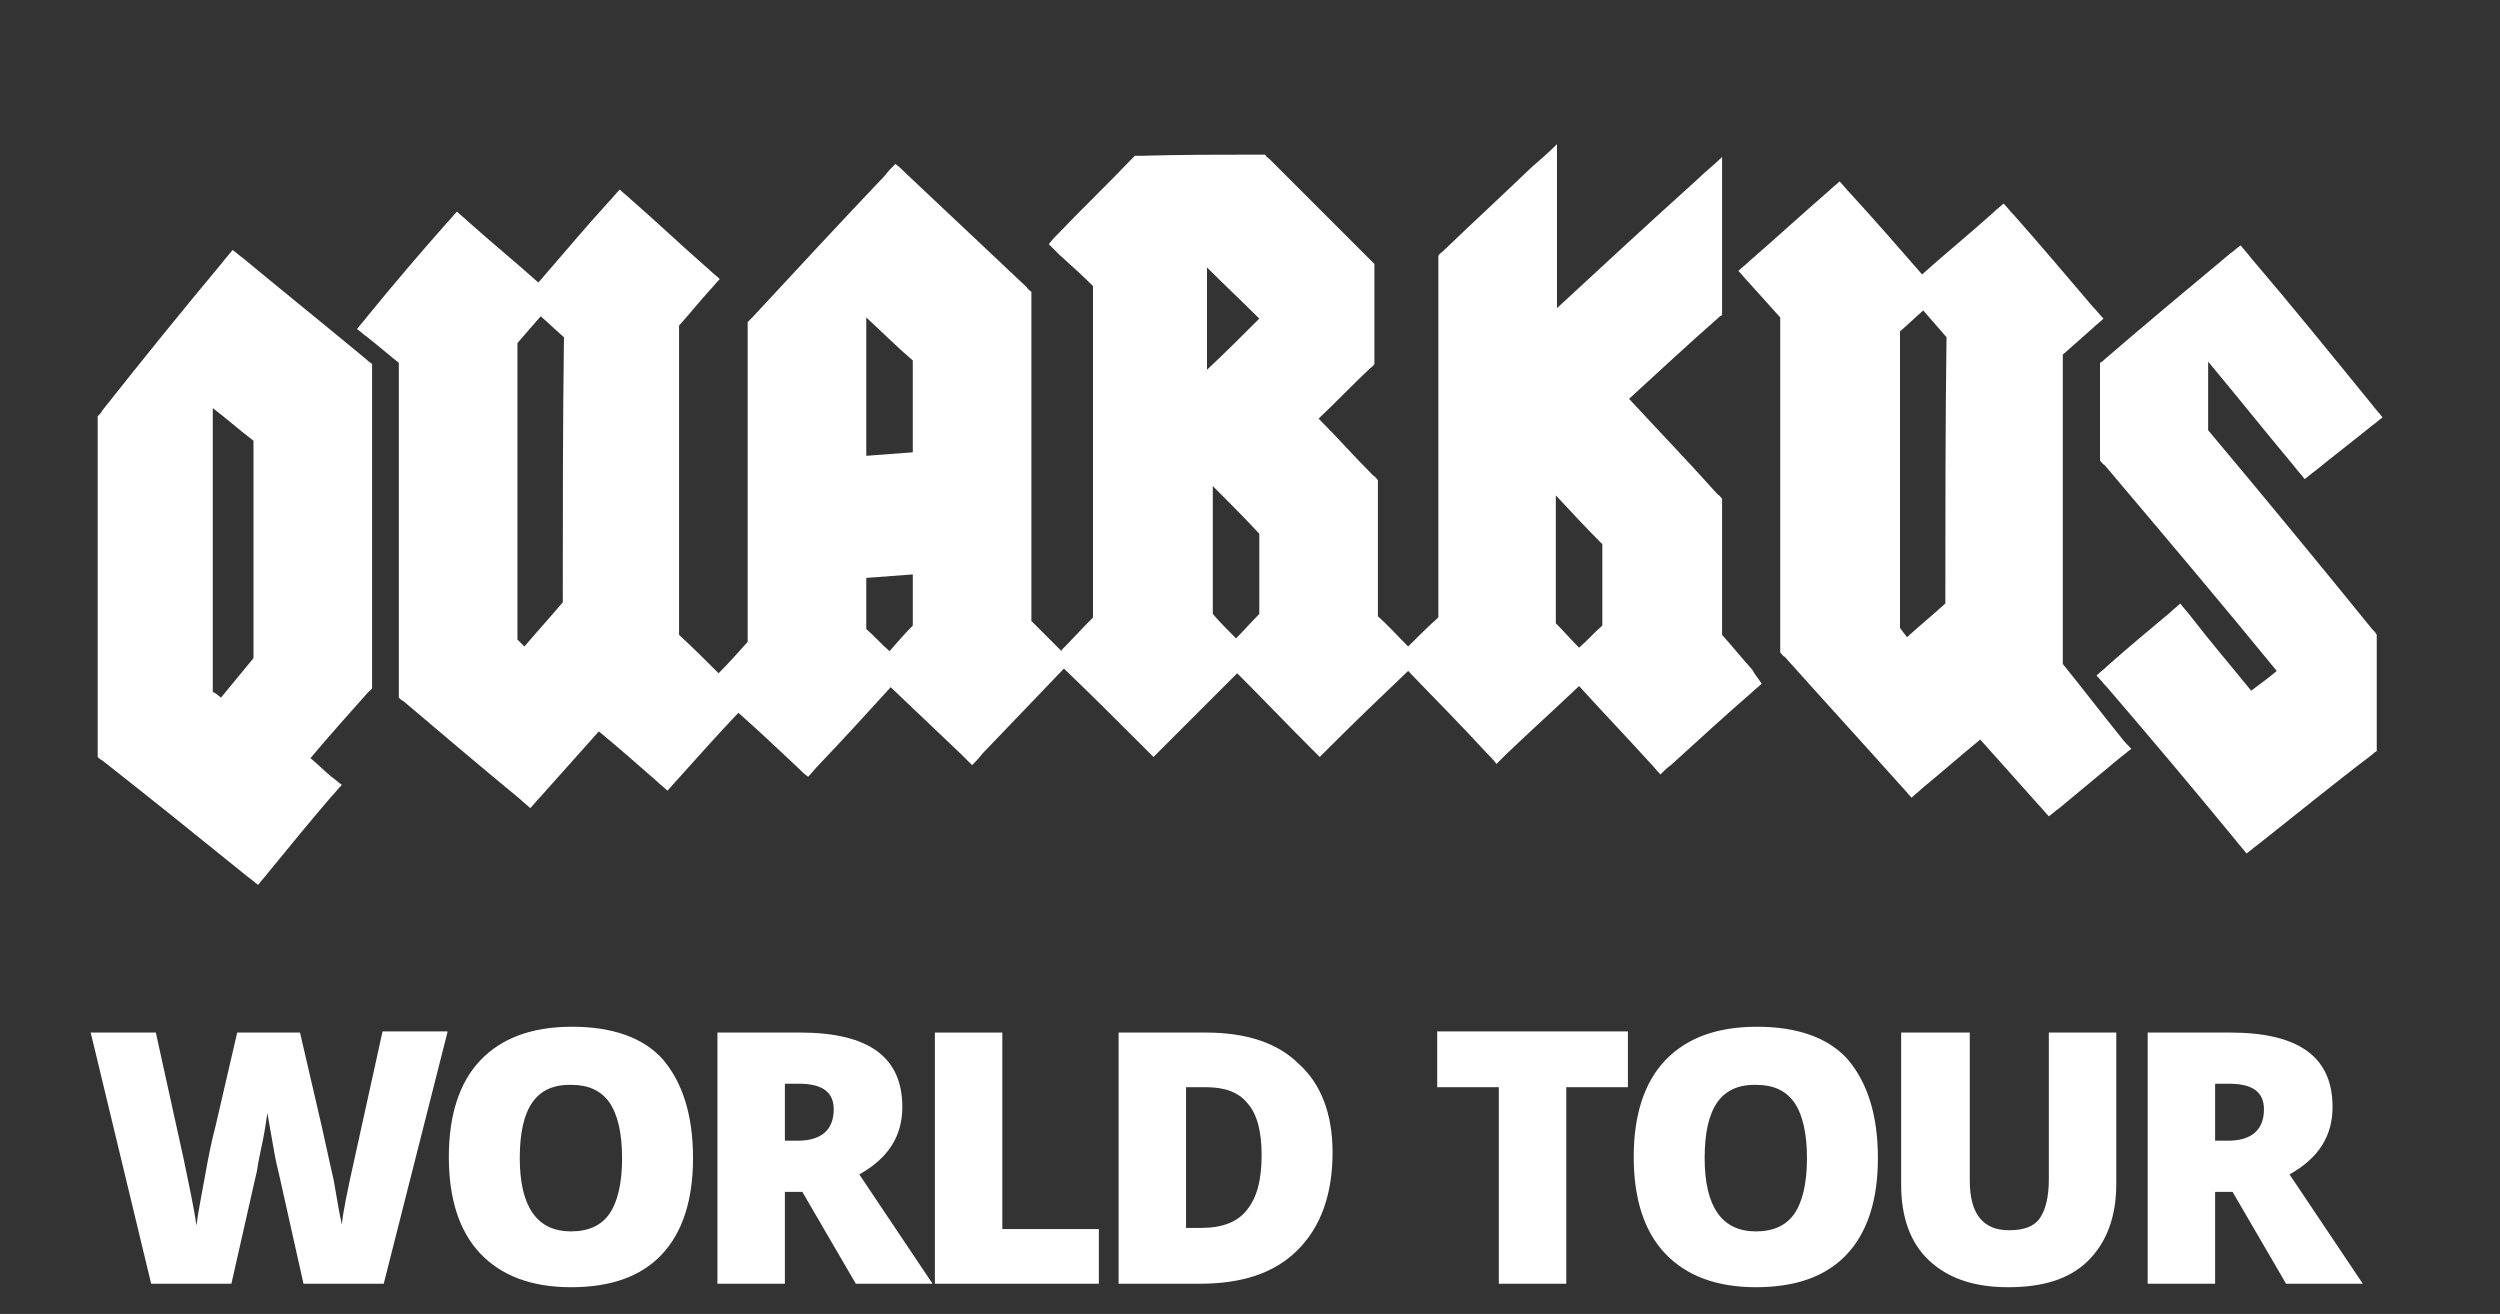
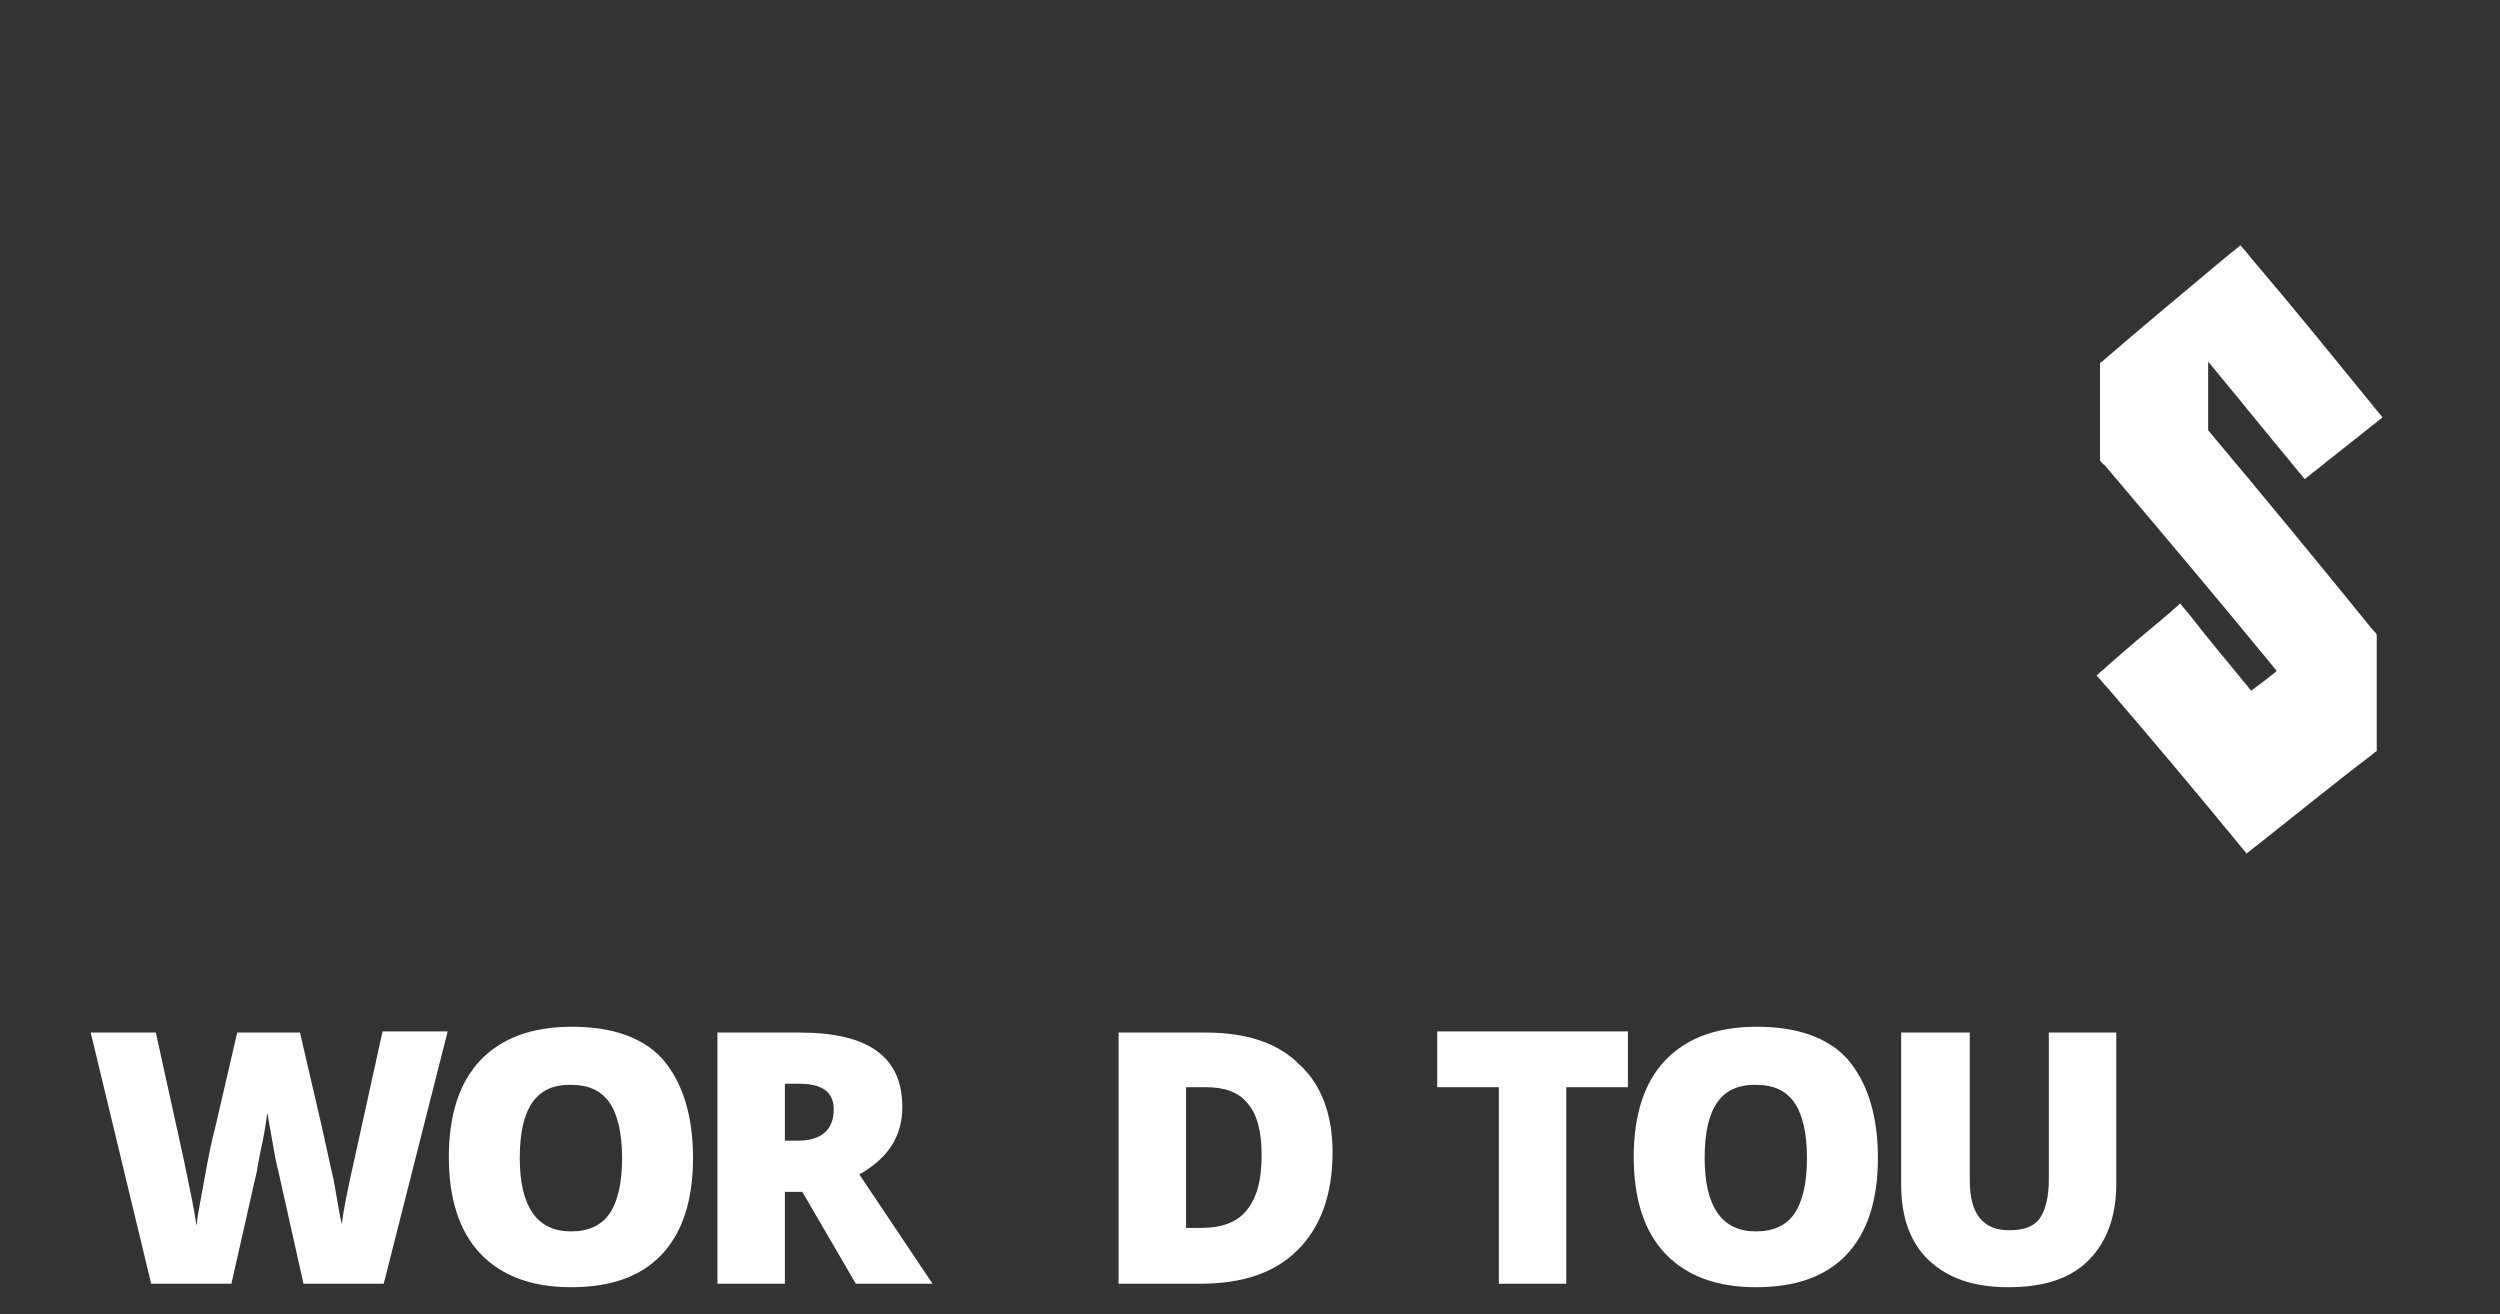
<svg xmlns="http://www.w3.org/2000/svg" xmlns:ns1="http://sodipodi.sourceforge.net/DTD/sodipodi-0.dtd" xmlns:ns2="http://www.inkscape.org/namespaces/inkscape" version="1.1" id="Layer_1" x="0px" y="0px" viewBox="0 0 215 113" style="enable-background:new 0 0 215 113;" xml:space="preserve" ns1:docname="quarkus_world_tour_white.svg" ns2:version="1.1.2 (0a00cf5339, 2022-02-04)">
  <rect x="0" y="0" width="215" height="113" fill="#333333" stroke="none" />
  <defs id="defs117">
	
	
	
	
	
	
</defs>
  <ns1:namedview id="namedview115" pagecolor="#ffffff" bordercolor="#666666" borderopacity="1.0" ns2:pageshadow="2" ns2:pageopacity="0.0" ns2:pagecheckerboard="0" showgrid="false" ns2:zoom="7.8" ns2:cx="107.5" ns2:cy="56.474359" ns2:window-width="1846" ns2:window-height="1136" ns2:window-x="0" ns2:window-y="0" ns2:window-maximized="1" ns2:current-layer="Layer_1" />
  <style type="text/css" id="style80">
	.st0{fill:#FFFFFF;}
</style>
  <g id="g4194">
-     <path class="st0" d="M 31.5,30.9 C 28,28 24.4,25.1 20.9,22.2 20.6,22 20.3,21.7 20,21.5 c -0.3,0.4 -0.6,0.7 -0.9,1.1 -3.5,4.2 -6.9,8.4 -10.3,12.7 -0.1,0.2 -0.2,0.3 -0.4,0.5 0,0.2 0,0.4 0,0.5 0,9.4 0,18.9 0,28.3 0,0.2 0,0.4 0,0.5 0.1,0.1 0.2,0.2 0.4,0.3 4.2,3.3 8.3,6.6 12.5,10 0.3,0.2 0.6,0.5 0.9,0.7 0.3,-0.4 0.6,-0.7 0.9,-1.1 1.8,-2.2 3.6,-4.4 5.4,-6.5 0.3,-0.3 0.6,-0.7 0.9,-1 -0.3,-0.2 -0.6,-0.5 -0.9,-0.7 -0.6,-0.5 -1.2,-1.1 -1.8,-1.6 1.6,-1.9 3.2,-3.7 4.9,-5.6 0.1,-0.1 0.3,-0.3 0.4,-0.4 0,-0.2 0,-0.4 0,-0.5 0,-9 0,-17.9 0,-26.9 0,-0.2 0,-0.4 0,-0.5 -0.3,-0.2 -0.4,-0.3 -0.5,-0.4 z m -9.7,25.7 c -0.9,1.1 -1.9,2.3 -2.8,3.4 -0.2,-0.2 -0.5,-0.4 -0.7,-0.5 0,-8.1 0,-16.3 0,-24.4 1.2,0.9 2.3,1.9 3.5,2.8 0,6.2 0,12.5 0,18.7 z" id="path84" />
-     <path class="st0" d="m 182.4,63.4 c -1.7,-2.1 -3.3,-4.2 -5,-6.3 0,-8.9 0,-17.7 0,-26.6 0.9,-0.8 1.7,-1.5 2.6,-2.3 0.3,-0.3 0.6,-0.5 0.9,-0.8 -0.3,-0.3 -0.6,-0.7 -0.9,-1 -2.3,-2.7 -4.5,-5.3 -6.8,-7.9 -0.3,-0.3 -0.6,-0.7 -0.9,-1 -0.3,0.3 -0.6,0.5 -0.9,0.8 -2,1.8 -4.1,3.5 -6.1,5.3 -2,-2.3 -4.1,-4.7 -6.2,-7 -0.3,-0.3 -0.6,-0.7 -0.9,-1 -0.3,0.3 -0.6,0.5 -0.9,0.8 -2.3,2 -4.6,4.1 -6.9,6.1 -0.3,0.3 -0.6,0.5 -0.9,0.8 0.3,0.3 0.6,0.7 0.9,1 0.9,1 1.8,2 2.7,3 0,9.4 0,18.8 0,28.3 0,0.2 0,0.4 0,0.5 0.1,0.1 0.2,0.3 0.4,0.4 3.3,3.7 6.7,7.4 10,11.1 0.3,0.3 0.6,0.7 0.9,1 0.3,-0.3 0.6,-0.5 0.9,-0.8 1.7,-1.4 3.3,-2.8 5,-4.2 1.7,1.9 3.3,3.7 5,5.6 0.3,0.3 0.6,0.7 0.9,1 0.3,-0.2 0.6,-0.5 0.9,-0.7 1.8,-1.5 3.5,-2.9 5.3,-4.4 0.3,-0.2 0.6,-0.5 0.9,-0.7 -0.3,-0.3 -0.6,-0.6 -0.9,-1 z M 167.3,51.9 c -1.1,1 -2.2,1.9 -3.3,2.9 -0.2,-0.3 -0.4,-0.5 -0.6,-0.8 0,-8.5 0,-17 0,-25.5 0.7,-0.6 1.3,-1.2 2,-1.8 0.7,0.8 1.3,1.5 2,2.3 -0.1,7.7 -0.1,15.3 -0.1,22.9 z" id="path86" />
    <path class="st0" d="m 189.9,37 c 0,-2 0,-3.9 0,-5.9 2.5,3 4.9,6 7.4,9 0.3,0.4 0.6,0.7 0.9,1.1 0.3,-0.2 0.6,-0.5 0.9,-0.7 1.6,-1.3 3.3,-2.6 4.9,-3.9 0.3,-0.2 0.6,-0.5 0.9,-0.7 -0.3,-0.4 -0.6,-0.7 -0.9,-1.1 -3.5,-4.3 -6.9,-8.5 -10.4,-12.6 -0.3,-0.4 -0.6,-0.7 -0.9,-1.1 -0.3,0.2 -0.6,0.5 -0.9,0.7 -3.6,3 -7.2,6 -10.8,9.1 -0.1,0.1 -0.2,0.2 -0.4,0.3 0,0.2 0,0.3 0,0.5 0,2.5 0,5 0,7.4 0,0.2 0,0.4 0,0.5 0.1,0.1 0.2,0.3 0.4,0.4 4.9,5.8 9.9,11.7 14.8,17.7 -0.7,0.6 -1.4,1.1 -2.2,1.7 -1.7,-2.1 -3.5,-4.2 -5.2,-6.4 -0.3,-0.4 -0.6,-0.7 -0.9,-1.1 -0.3,0.3 -0.6,0.5 -0.9,0.8 -1.8,1.5 -3.6,3 -5.4,4.6 -0.3,0.3 -0.6,0.5 -0.9,0.8 0.3,0.3 0.6,0.7 0.9,1 3.7,4.3 7.4,8.7 11.1,13.2 0.3,0.4 0.6,0.7 0.9,1.1 0.3,-0.2 0.6,-0.5 0.9,-0.7 3.3,-2.6 6.6,-5.3 9.9,-7.8 0.1,-0.1 0.2,-0.2 0.4,-0.3 0,-0.2 0,-0.4 0,-0.5 0,-3 0,-6 0,-9 0,-0.2 0,-0.4 0,-0.5 -0.1,-0.2 -0.2,-0.3 -0.4,-0.5 -4.7,-5.8 -9.4,-11.5 -14.1,-17.1 z" id="path88" />
-     <path class="st0" d="m 150.7,57.6 c -0.9,-1 -1.7,-2 -2.6,-3 0,-3.7 0,-7.5 0,-11.2 0,-0.2 0,-0.4 0,-0.5 -0.1,-0.1 -0.2,-0.3 -0.4,-0.4 -2.5,-2.8 -5.1,-5.5 -7.6,-8.2 2.5,-2.3 5.1,-4.7 7.6,-6.9 0.1,-0.1 0.2,-0.2 0.4,-0.3 0,-0.2 0,-0.4 0,-0.5 0,-3.3 0,-6.7 0,-10 0,-1 0,-2 0,-3.1 -0.7,0.7 -1.5,1.3 -2.2,2 -4,3.6 -8,7.3 -12,11 0,-3.7 0,-7.3 0,-11 0,-1 0,-2 0,-3.1 -0.7,0.7 -1.5,1.4 -2.2,2 -2.5,2.4 -5.1,4.8 -7.6,7.2 -0.1,0.1 -0.3,0.2 -0.4,0.4 0,0.2 0,0.4 0,0.5 0,10.2 0,20.4 0,30.6 -0.9,0.8 -1.7,1.6 -2.6,2.5 -0.9,-0.9 -1.7,-1.8 -2.6,-2.6 0,-3.7 0,-7.5 0,-11.2 0,-0.2 0,-0.3 0,-0.5 -0.1,-0.1 -0.2,-0.3 -0.4,-0.4 -1.6,-1.6 -3.1,-3.3 -4.7,-4.9 1.5,-1.4 2.9,-2.9 4.4,-4.3 0.1,-0.1 0.3,-0.2 0.4,-0.4 0,-0.2 0,-0.4 0,-0.5 0,-2.5 0,-5.1 0,-7.6 0,-0.2 0,-0.4 0,-0.5 -0.1,-0.1 -0.3,-0.3 -0.4,-0.4 -2.9,-2.9 -5.8,-5.8 -8.6,-8.6 -0.1,-0.1 -0.3,-0.2 -0.4,-0.4 -0.2,0 -0.4,0 -0.5,0 -3.4,0 -6.8,0 -10.2,0.1 -0.2,0 -0.4,0 -0.5,0 -0.1,0.1 -0.3,0.3 -0.4,0.4 -2,2.1 -4.1,4.1 -6.1,6.2 -0.3,0.3 -0.6,0.6 -0.9,1 0.3,0.3 0.6,0.6 0.9,0.9 1,0.9 2,1.8 2.9,2.7 0,9.5 0,19 0,28.5 -0.9,0.9 -1.8,1.9 -2.7,2.8 0,0 0,0 0,0.1 0,0 0,0 0,0 -0.9,-0.9 -1.7,-1.7 -2.6,-2.6 0,-9.3 0,-18.5 0,-27.8 0,-0.2 0,-0.4 0,-0.5 -0.1,-0.1 -0.3,-0.2 -0.4,-0.4 -3.5,-3.3 -7,-6.6 -10.4,-9.8 -0.3,-0.3 -0.6,-0.6 -0.9,-0.8 -0.3,0.3 -0.6,0.6 -0.9,1 -3.8,4 -7.6,8.1 -11.4,12.2 -0.1,0.1 -0.3,0.3 -0.4,0.4 0,0.2 0,0.4 0,0.5 0,9 0,18 0,27 -0.8,0.9 -1.6,1.8 -2.5,2.7 -1.1,-1.1 -2.2,-2.2 -3.4,-3.3 0,-8.9 0,-17.7 0,-26.6 0.9,-1 1.7,-2 2.6,-3 0.3,-0.3 0.6,-0.7 0.9,-1 -0.3,-0.3 -0.6,-0.5 -0.9,-0.8 -2.3,-2 -4.5,-4.1 -6.8,-6.1 -0.3,-0.3 -0.6,-0.5 -0.9,-0.8 -0.3,0.3 -0.6,0.7 -0.9,1 -2.1,2.3 -4.1,4.7 -6.1,7 -2,-1.8 -4.1,-3.5 -6.1,-5.3 -0.3,-0.3 -0.6,-0.5 -0.9,-0.8 -0.3,0.3 -0.6,0.7 -0.9,1 -2.3,2.6 -4.6,5.3 -6.8,8 -0.3,0.4 -0.6,0.7 -0.9,1.1 0.3,0.2 0.6,0.5 0.9,0.7 0.9,0.7 1.8,1.5 2.7,2.2 0,9.4 0,18.8 0,28.3 0,0.2 0,0.4 0,0.5 0.1,0.1 0.2,0.2 0.4,0.3 3.3,2.8 6.6,5.6 10,8.4 0.3,0.3 0.6,0.5 0.9,0.8 0.3,-0.3 0.6,-0.7 0.9,-1 1.7,-1.9 3.3,-3.7 5,-5.6 1.7,1.4 3.3,2.8 5,4.3 0.3,0.3 0.6,0.5 0.9,0.8 0.3,-0.3 0.6,-0.7 0.9,-1 1.7,-1.9 3.4,-3.8 5.2,-5.7 1.7,1.5 3.4,3.1 5.1,4.7 0.3,0.3 0.6,0.6 0.9,0.8 0.3,-0.3 0.6,-0.7 0.9,-1 2.1,-2.2 4.2,-4.5 6.2,-6.7 2,1.9 4.1,3.9 6.1,5.8 0.3,0.3 0.6,0.6 0.9,0.9 0.3,-0.3 0.6,-0.6 0.9,-1 2.3,-2.4 4.6,-4.8 6.9,-7.2 0,0 0,0 0.1,-0.1 0,0 0,0 0,0 2.3,2.2 4.5,4.4 6.8,6.7 0.3,0.3 0.6,0.6 0.9,0.9 0.3,-0.3 0.6,-0.6 0.9,-0.9 2.1,-2.1 4.2,-4.2 6.3,-6.3 2.1,2.1 4.1,4.2 6.2,6.3 0.3,0.3 0.6,0.6 0.9,0.9 0.3,-0.3 0.6,-0.6 0.9,-0.9 2.2,-2.2 4.5,-4.4 6.7,-6.5 2.2,2.3 4.5,4.6 6.7,7 0.3,0.3 0.6,0.6 0.9,1 0.3,-0.3 0.6,-0.6 0.9,-0.9 2.1,-2 4.2,-3.9 6.2,-5.8 2,2.2 4.1,4.4 6.1,6.6 0.3,0.3 0.6,0.7 0.9,1 0.3,-0.3 0.6,-0.6 0.9,-0.8 2.3,-2.1 4.6,-4.2 6.9,-6.2 0.3,-0.3 0.6,-0.5 0.9,-0.8 -0.3,-0.5 -0.6,-0.8 -0.8,-1.2 z M 48.4,51.8 c -1.1,1.3 -2.2,2.5 -3.3,3.8 -0.2,-0.2 -0.4,-0.4 -0.6,-0.6 0,-8.5 0,-17 0,-25.5 0.7,-0.8 1.3,-1.5 2,-2.3 0.7,0.6 1.3,1.2 2,1.8 -0.1,7.6 -0.1,15.2 -0.1,22.8 z m 30.1,2 c -0.7,0.7 -1.3,1.4 -2,2.2 -0.7,-0.6 -1.3,-1.3 -2,-1.9 0,-1.5 0,-2.9 0,-4.4 1.3,-0.1 2.6,-0.2 4,-0.3 0,1.4 0,2.9 0,4.4 z m 0,-14.9 c -1.3,0.1 -2.6,0.2 -4,0.3 0,-4 0,-7.9 0,-11.9 1.3,1.2 2.6,2.5 4,3.7 0,2.6 0,5.3 0,7.9 z m 29.8,13.9 c -0.7,0.7 -1.3,1.4 -2,2.1 -0.7,-0.7 -1.4,-1.4 -2,-2.1 0,-3.7 0,-7.4 0,-11 1.3,1.3 2.7,2.7 4,4.1 0,2.3 0,4.6 0,6.9 z m -4.5,-21 c 0,-2.9 0,-5.9 0,-8.8 1.5,1.5 3,2.9 4.5,4.4 -1.5,1.5 -3,3 -4.5,4.4 z m 34,22 c -0.7,0.6 -1.3,1.3 -2,1.9 -0.7,-0.7 -1.3,-1.4 -2,-2.1 0,-3.7 0,-7.3 0,-11 1.3,1.4 2.6,2.8 4,4.2 0,2.4 0,4.7 0,7 z" id="path90" />
    <g id="g110" style="fill:#ffffff">
      <path d="M 33,110.4 H 26.1 L 24,101 c -0.1,-0.4 -0.3,-1.2 -0.5,-2.4 -0.2,-1.2 -0.4,-2.2 -0.5,-2.9 -0.1,0.6 -0.2,1.4 -0.4,2.4 -0.2,1 -0.4,1.8 -0.5,2.6 -0.2,0.8 -0.9,4 -2.2,9.7 H 13 L 7.8,88.8 h 5.6 l 2.4,10.9 c 0.5,2.4 0.9,4.3 1.1,5.7 0.1,-1 0.4,-2.4 0.7,-4.1 0.3,-1.7 0.6,-3.2 0.9,-4.3 l 1.9,-8.2 h 5.4 l 1.9,8.2 c 0.3,1.3 0.6,2.8 1,4.5 0.3,1.7 0.5,3 0.7,3.8 0.1,-1.1 0.5,-3 1.1,-5.7 l 2.4,-10.9 h 5.6 z" id="path92" style="fill:#ffffff" />
      <path d="m 59.6,99.6 c 0,3.6 -0.9,6.4 -2.7,8.3 -1.8,1.9 -4.4,2.8 -7.8,2.8 -3.4,0 -6,-1 -7.8,-2.9 -1.8,-1.9 -2.7,-4.7 -2.7,-8.3 0,-3.6 0.9,-6.4 2.7,-8.3 1.8,-1.9 4.4,-2.9 7.9,-2.9 3.4,0 6.1,0.9 7.8,2.8 1.7,2 2.6,4.8 2.6,8.5 z m -14.9,0 c 0,4.2 1.5,6.3 4.4,6.3 1.5,0 2.6,-0.5 3.3,-1.5 0.7,-1 1.1,-2.6 1.1,-4.8 0,-2.2 -0.4,-3.8 -1.1,-4.8 -0.7,-1 -1.8,-1.5 -3.2,-1.5 -3.1,-0.1 -4.5,2 -4.5,6.3 z" id="path94" style="fill:#ffffff" />
      <path d="m 67.5,102.5 v 7.9 H 61.7 V 88.8 h 7.1 c 5.9,0 8.8,2.1 8.8,6.4 0,2.5 -1.2,4.4 -3.7,5.8 l 6.3,9.4 H 73.6 L 69,102.5 Z m 0,-4.4 h 1.1 c 2,0 3.1,-0.9 3.1,-2.7 0,-1.5 -1,-2.2 -3,-2.2 h -1.2 z" id="path96" style="fill:#ffffff" />
-       <path d="M 80.4,110.4 V 88.8 h 5.8 v 16.9 h 8.3 v 4.7 H 80.4 Z" id="path98" style="fill:#ffffff" />
      <path d="m 114.6,99.1 c 0,3.6 -1,6.4 -3,8.4 -2,2 -4.8,2.9 -8.4,2.9 h -7 V 88.8 h 7.5 c 3.5,0 6.2,0.9 8,2.7 1.9,1.7 2.9,4.3 2.9,7.6 z m -6.1,0.2 c 0,-2 -0.4,-3.5 -1.2,-4.4 -0.8,-1 -2,-1.4 -3.6,-1.4 H 102 v 12.1 h 1.3 c 1.8,0 3.1,-0.5 3.9,-1.5 0.9,-1.1 1.3,-2.6 1.3,-4.8 z" id="path100" style="fill:#ffffff" />
      <path d="m 134.7,110.4 h -5.8 V 93.5 h -5.3 V 88.7 H 140 v 4.8 h -5.3 z" id="path102" style="fill:#ffffff" />
      <path d="m 161.5,99.6 c 0,3.6 -0.9,6.4 -2.7,8.3 -1.8,1.9 -4.4,2.8 -7.8,2.8 -3.4,0 -6,-1 -7.8,-2.9 -1.8,-1.9 -2.7,-4.7 -2.7,-8.3 0,-3.6 0.9,-6.4 2.7,-8.3 1.8,-1.9 4.4,-2.9 7.9,-2.9 3.4,0 6.1,0.9 7.8,2.8 1.7,2 2.6,4.8 2.6,8.5 z m -14.9,0 c 0,4.2 1.5,6.3 4.4,6.3 1.5,0 2.6,-0.5 3.3,-1.5 0.7,-1 1.1,-2.6 1.1,-4.8 0,-2.2 -0.4,-3.8 -1.1,-4.8 -0.7,-1 -1.8,-1.5 -3.2,-1.5 -3.1,-0.1 -4.5,2 -4.5,6.3 z" id="path104" style="fill:#ffffff" />
      <path d="m 182,88.8 v 13 c 0,2.8 -0.8,5 -2.4,6.6 -1.6,1.6 -3.9,2.3 -6.9,2.3 -3,0 -5.2,-0.8 -6.8,-2.3 -1.6,-1.5 -2.4,-3.7 -2.4,-6.5 V 88.8 h 5.9 v 12.7 c 0,1.5 0.3,2.6 0.9,3.3 0.6,0.7 1.4,1 2.5,1 1.2,0 2.1,-0.3 2.6,-1 0.5,-0.7 0.8,-1.8 0.8,-3.4 V 88.8 Z" id="path106" style="fill:#ffffff" />
-       <path d="m 190.5,102.5 v 7.9 h -5.8 V 88.8 h 7.1 c 5.9,0 8.8,2.1 8.8,6.4 0,2.5 -1.2,4.4 -3.7,5.8 l 6.3,9.4 h -6.6 l -4.6,-7.9 z m 0,-4.4 h 1.1 c 2,0 3.1,-0.9 3.1,-2.7 0,-1.5 -1,-2.2 -3,-2.2 h -1.2 z" id="path108" style="fill:#ffffff" />
    </g>
  </g>
</svg>